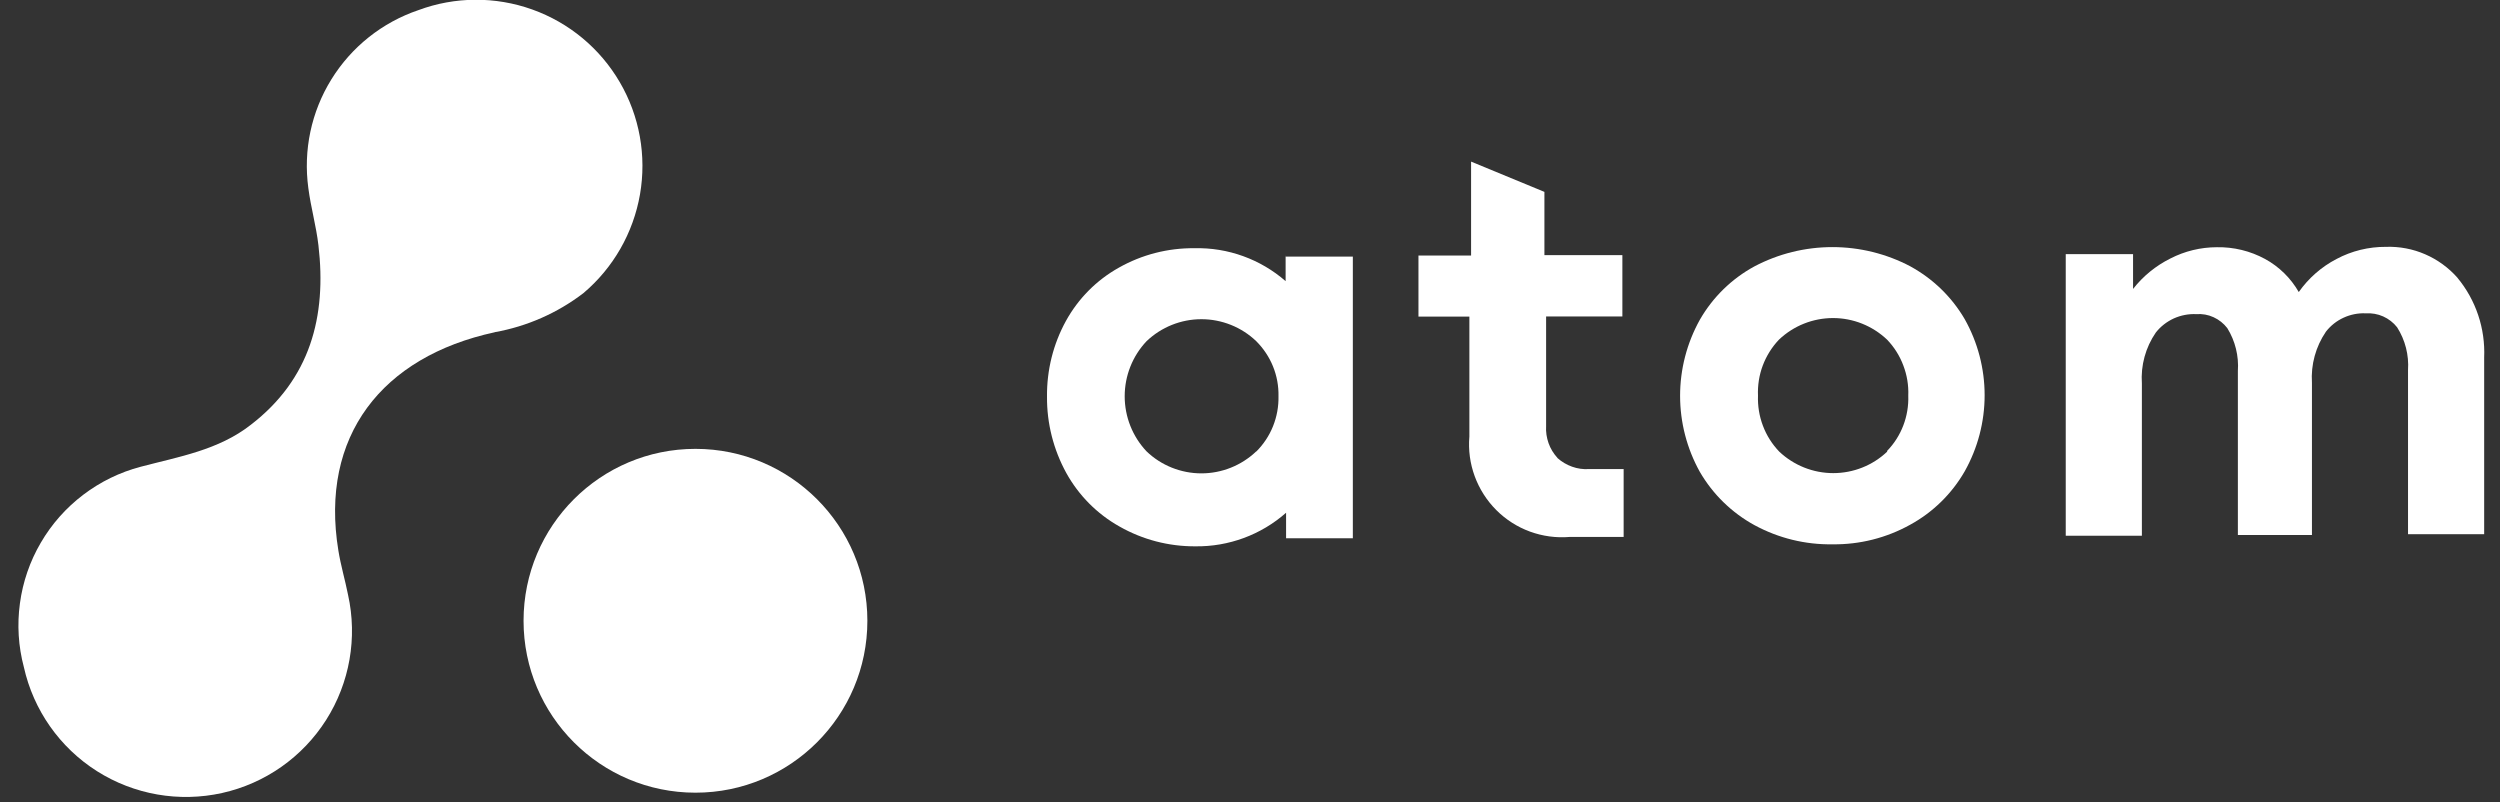
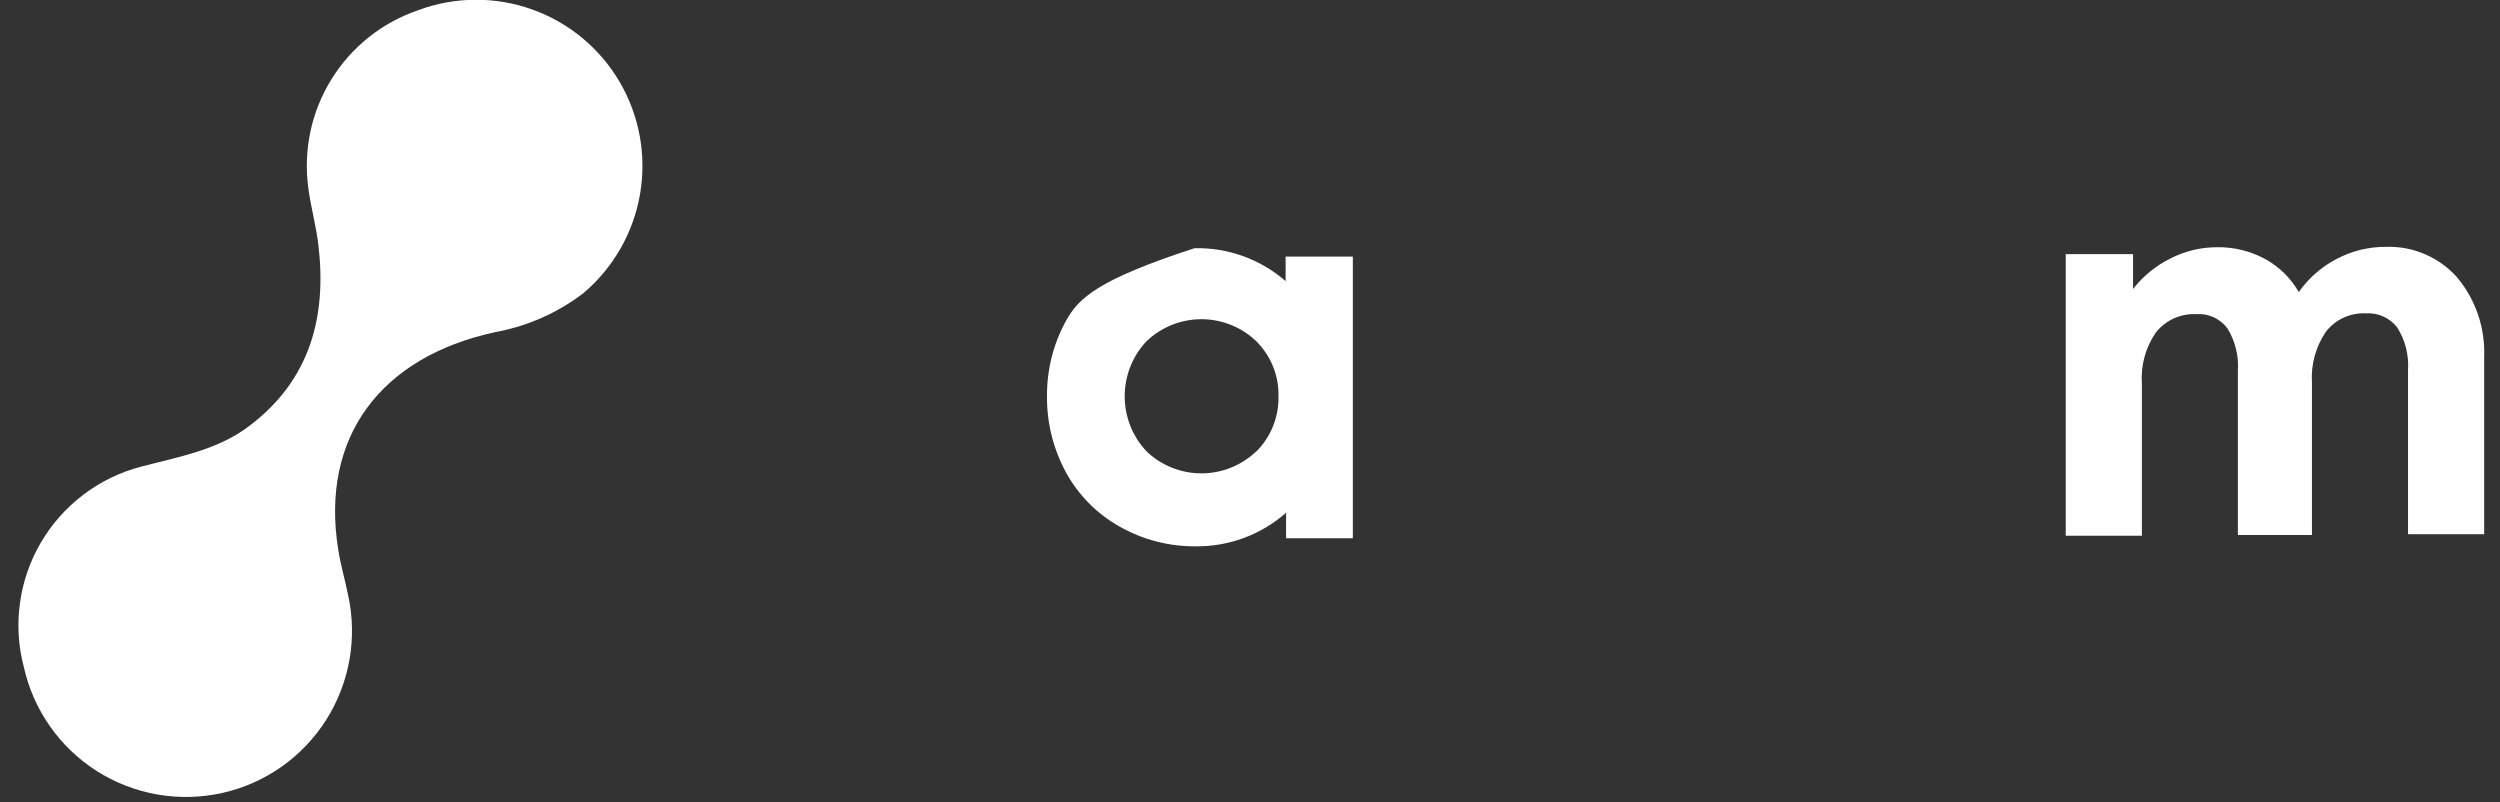
<svg xmlns="http://www.w3.org/2000/svg" width="81" height="26" viewBox="0 0 81 26" fill="none">
  <rect x="0" y="0" width="81" height="26" fill="#333333" stroke="none" />
-   <path d="M22.533 25.683C25.609 25.683 28.103 23.189 28.103 20.113C28.103 17.037 25.609 14.543 22.533 14.543C19.456 14.543 16.963 17.037 16.963 20.113C16.963 23.189 19.456 25.683 22.533 25.683Z" fill="white" />
  <path d="M16.03 10.765C12.366 11.559 10.357 14.138 10.963 17.835C11.04 18.317 11.18 18.787 11.276 19.269C11.586 20.662 11.331 22.122 10.567 23.326C9.802 24.531 8.59 25.383 7.197 25.693C5.804 26.003 4.344 25.748 3.139 24.984C1.935 24.219 1.083 23.007 0.773 21.614C0.594 20.939 0.551 20.237 0.646 19.546C0.739 18.854 0.968 18.188 1.321 17.585C1.672 16.981 2.14 16.454 2.695 16.032C3.251 15.61 3.883 15.3 4.558 15.123C5.796 14.796 7.08 14.584 8.127 13.763C10.05 12.284 10.589 10.257 10.317 7.945C10.245 7.325 10.071 6.717 9.99 6.094C9.823 4.868 10.085 3.623 10.737 2.571C11.388 1.519 12.383 0.727 13.554 0.329C14.742 -0.113 16.049 -0.12 17.244 0.307C18.439 0.734 19.444 1.569 20.083 2.666C20.722 3.761 20.953 5.047 20.736 6.297C20.519 7.547 19.87 8.68 18.902 9.498C18.06 10.142 17.075 10.576 16.032 10.762L16.03 10.765Z" fill="white" />
-   <path d="M50.461 14.835C50.335 14.697 50.235 14.535 50.173 14.358C50.111 14.182 50.082 13.993 50.094 13.807V10.253H52.565V8.266H50.039V6.217L47.663 5.236V8.28H45.958V10.258H47.608V14.143C47.57 14.58 47.63 15.019 47.78 15.429C47.93 15.839 48.169 16.214 48.477 16.524C48.787 16.834 49.159 17.073 49.569 17.223C49.979 17.373 50.418 17.433 50.855 17.397H52.606V15.198H51.482C51.296 15.21 51.11 15.184 50.936 15.121C50.762 15.059 50.6 14.964 50.461 14.84V14.835Z" fill="white" />
-   <path d="M61.145 14.633C60.673 15.081 60.048 15.329 59.397 15.329C58.746 15.329 58.121 15.079 57.648 14.633C57.417 14.392 57.236 14.108 57.119 13.795C57 13.483 56.947 13.151 56.959 12.817C56.945 12.486 56.997 12.152 57.114 11.842C57.231 11.531 57.41 11.245 57.639 11.004C58.111 10.556 58.739 10.305 59.39 10.305C60.041 10.305 60.668 10.556 61.141 11.004C61.372 11.245 61.551 11.529 61.668 11.842C61.787 12.154 61.842 12.486 61.828 12.817C61.84 13.146 61.785 13.476 61.668 13.783C61.551 14.091 61.372 14.373 61.143 14.609V14.633H61.145ZM61.902 8.633C61.122 8.221 60.253 8.006 59.371 8.006C58.488 8.006 57.62 8.221 56.84 8.633C56.103 9.034 55.492 9.633 55.075 10.36C54.655 11.114 54.435 11.963 54.435 12.824C54.435 13.686 54.655 14.535 55.075 15.289C55.497 16.016 56.11 16.613 56.847 17.016C57.622 17.436 58.49 17.65 59.373 17.636C60.253 17.648 61.122 17.428 61.89 17.001C62.627 16.598 63.24 15.997 63.657 15.27C64.08 14.516 64.302 13.669 64.302 12.805C64.302 11.942 64.08 11.093 63.657 10.341C63.237 9.621 62.629 9.032 61.897 8.631L61.902 8.633Z" fill="white" />
  <path d="M79.623 9C79.334 8.673 78.977 8.413 78.576 8.239C78.175 8.065 77.741 7.983 77.304 7.998C76.746 7.995 76.195 8.129 75.704 8.391C75.217 8.644 74.797 9.012 74.48 9.462C74.222 9.012 73.843 8.639 73.388 8.391C72.91 8.131 72.371 8 71.828 8.01C71.303 8.01 70.785 8.136 70.317 8.377C69.848 8.611 69.435 8.947 69.111 9.362V8.234H66.93V17.358H69.397V12.427C69.356 11.841 69.516 11.256 69.85 10.772C70.005 10.576 70.205 10.421 70.434 10.316C70.663 10.214 70.912 10.166 71.162 10.178C71.353 10.164 71.546 10.197 71.72 10.278C71.894 10.357 72.047 10.479 72.164 10.631C72.421 11.046 72.541 11.533 72.507 12.02V17.334H74.907V12.401C74.869 11.814 75.029 11.232 75.36 10.746C75.513 10.55 75.709 10.395 75.933 10.293C76.157 10.19 76.403 10.14 76.648 10.152C76.842 10.14 77.037 10.173 77.214 10.252C77.39 10.331 77.548 10.452 77.667 10.605C77.929 11.018 78.053 11.504 78.02 11.993V17.308H80.487V11.581C80.527 10.643 80.219 9.722 79.621 9H79.623Z" fill="white" />
-   <path d="M40.703 14.624C40.223 15.082 39.586 15.337 38.925 15.337C38.265 15.337 37.625 15.082 37.148 14.624C36.693 14.142 36.44 13.502 36.44 12.839C36.44 12.176 36.693 11.537 37.148 11.055C37.628 10.597 38.265 10.342 38.925 10.342C39.586 10.342 40.225 10.597 40.703 11.055C40.936 11.289 41.122 11.566 41.246 11.873C41.37 12.179 41.43 12.508 41.423 12.839C41.43 13.171 41.37 13.5 41.246 13.81C41.122 14.12 40.936 14.397 40.703 14.631V14.626V14.624ZM41.654 8.274V9.109C40.839 8.398 39.784 8.016 38.701 8.042C37.842 8.033 36.998 8.25 36.251 8.672C35.529 9.075 34.935 9.674 34.536 10.399C34.123 11.15 33.914 11.995 33.923 12.854C33.916 13.717 34.133 14.569 34.548 15.325C34.949 16.05 35.545 16.651 36.268 17.057C37.017 17.484 37.866 17.706 38.73 17.701C39.81 17.715 40.858 17.329 41.669 16.613V17.439H43.832V8.314H41.652V8.274H41.654Z" fill="white" />
+   <path d="M40.703 14.624C40.223 15.082 39.586 15.337 38.925 15.337C38.265 15.337 37.625 15.082 37.148 14.624C36.693 14.142 36.44 13.502 36.44 12.839C36.44 12.176 36.693 11.537 37.148 11.055C37.628 10.597 38.265 10.342 38.925 10.342C39.586 10.342 40.225 10.597 40.703 11.055C40.936 11.289 41.122 11.566 41.246 11.873C41.37 12.179 41.43 12.508 41.423 12.839C41.43 13.171 41.37 13.5 41.246 13.81C41.122 14.12 40.936 14.397 40.703 14.631V14.626V14.624ZM41.654 8.274V9.109C40.839 8.398 39.784 8.016 38.701 8.042C35.529 9.075 34.935 9.674 34.536 10.399C34.123 11.15 33.914 11.995 33.923 12.854C33.916 13.717 34.133 14.569 34.548 15.325C34.949 16.05 35.545 16.651 36.268 17.057C37.017 17.484 37.866 17.706 38.73 17.701C39.81 17.715 40.858 17.329 41.669 16.613V17.439H43.832V8.314H41.652V8.274H41.654Z" fill="white" />
</svg>